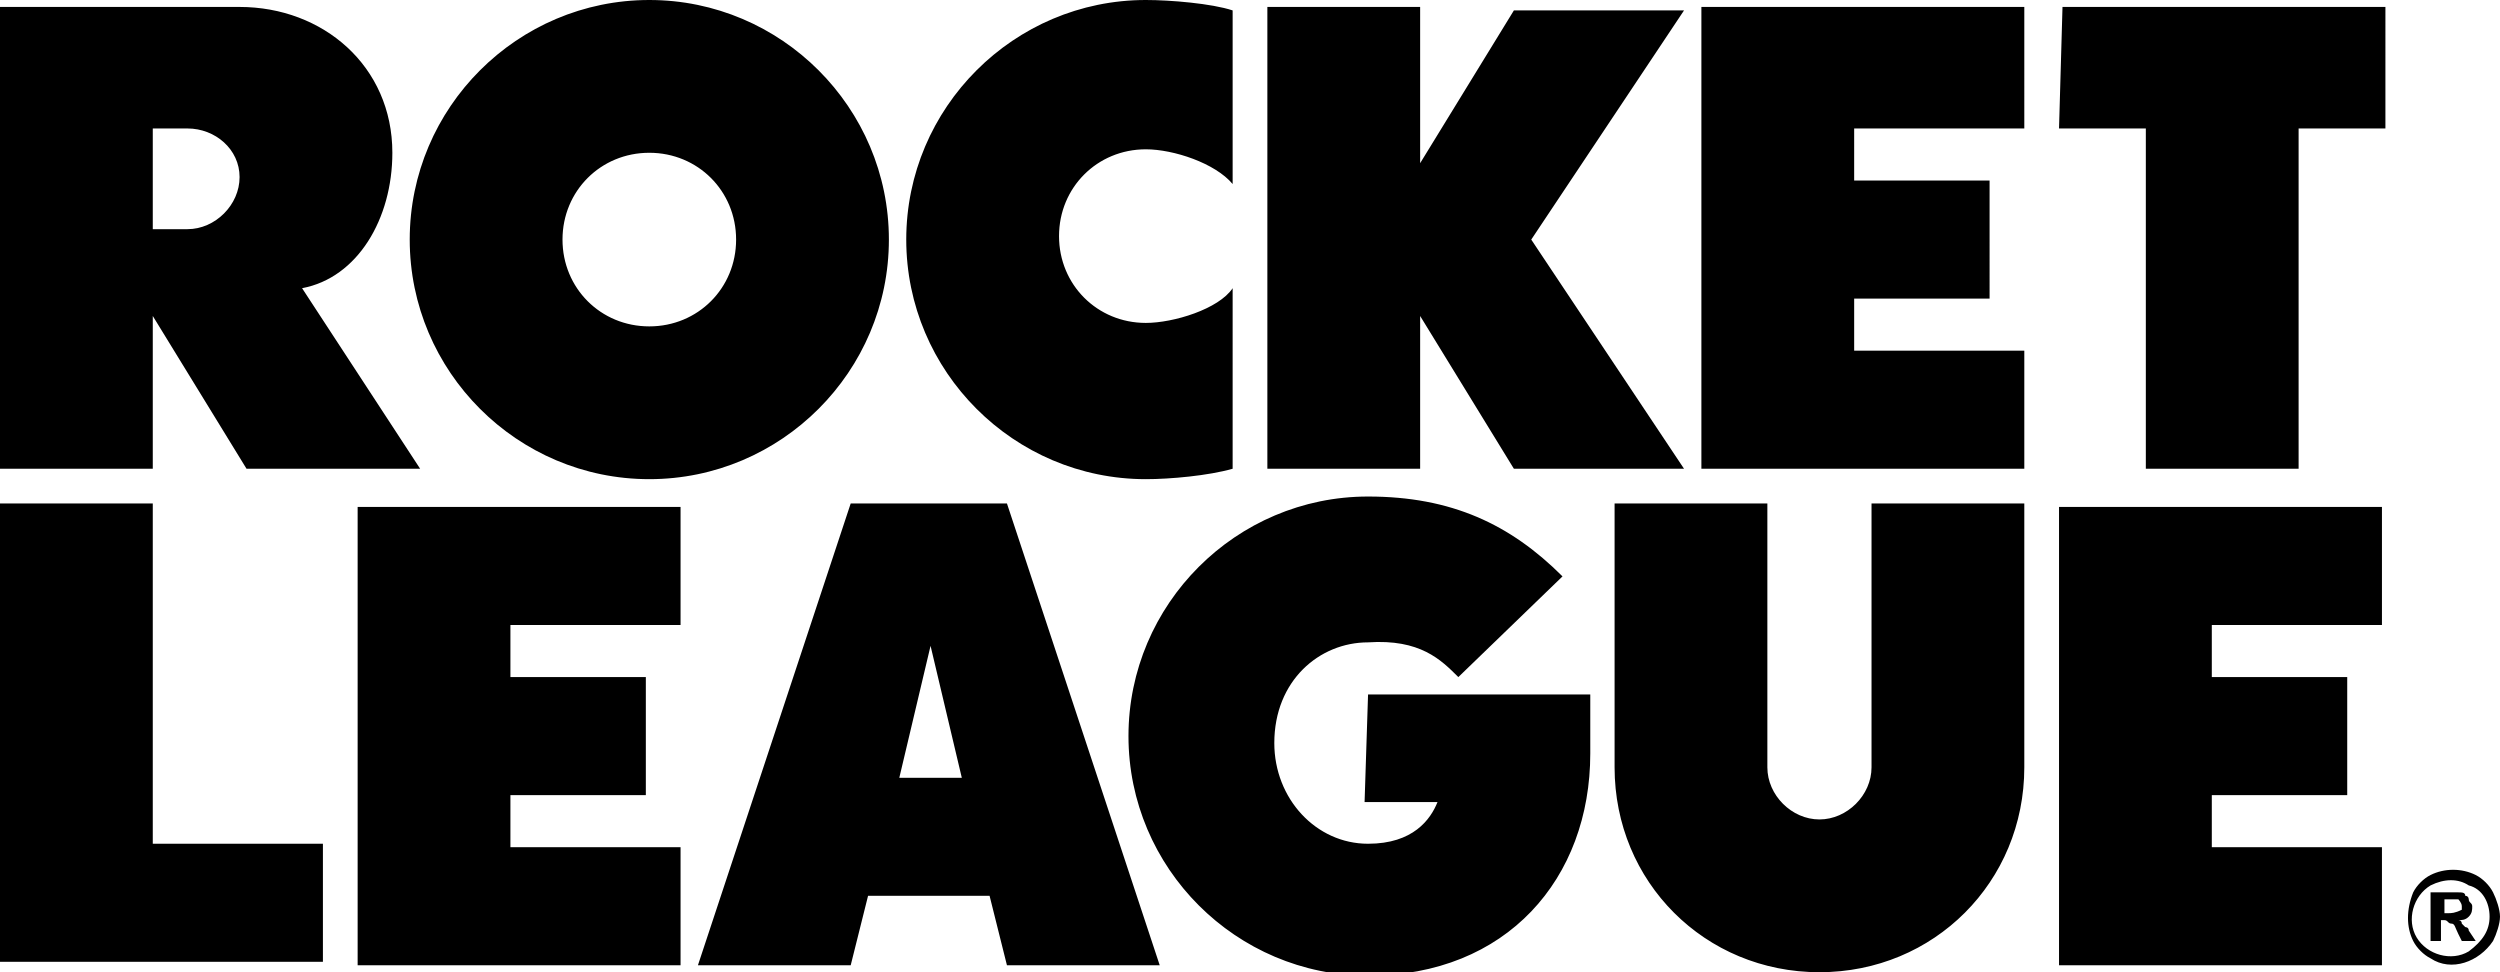
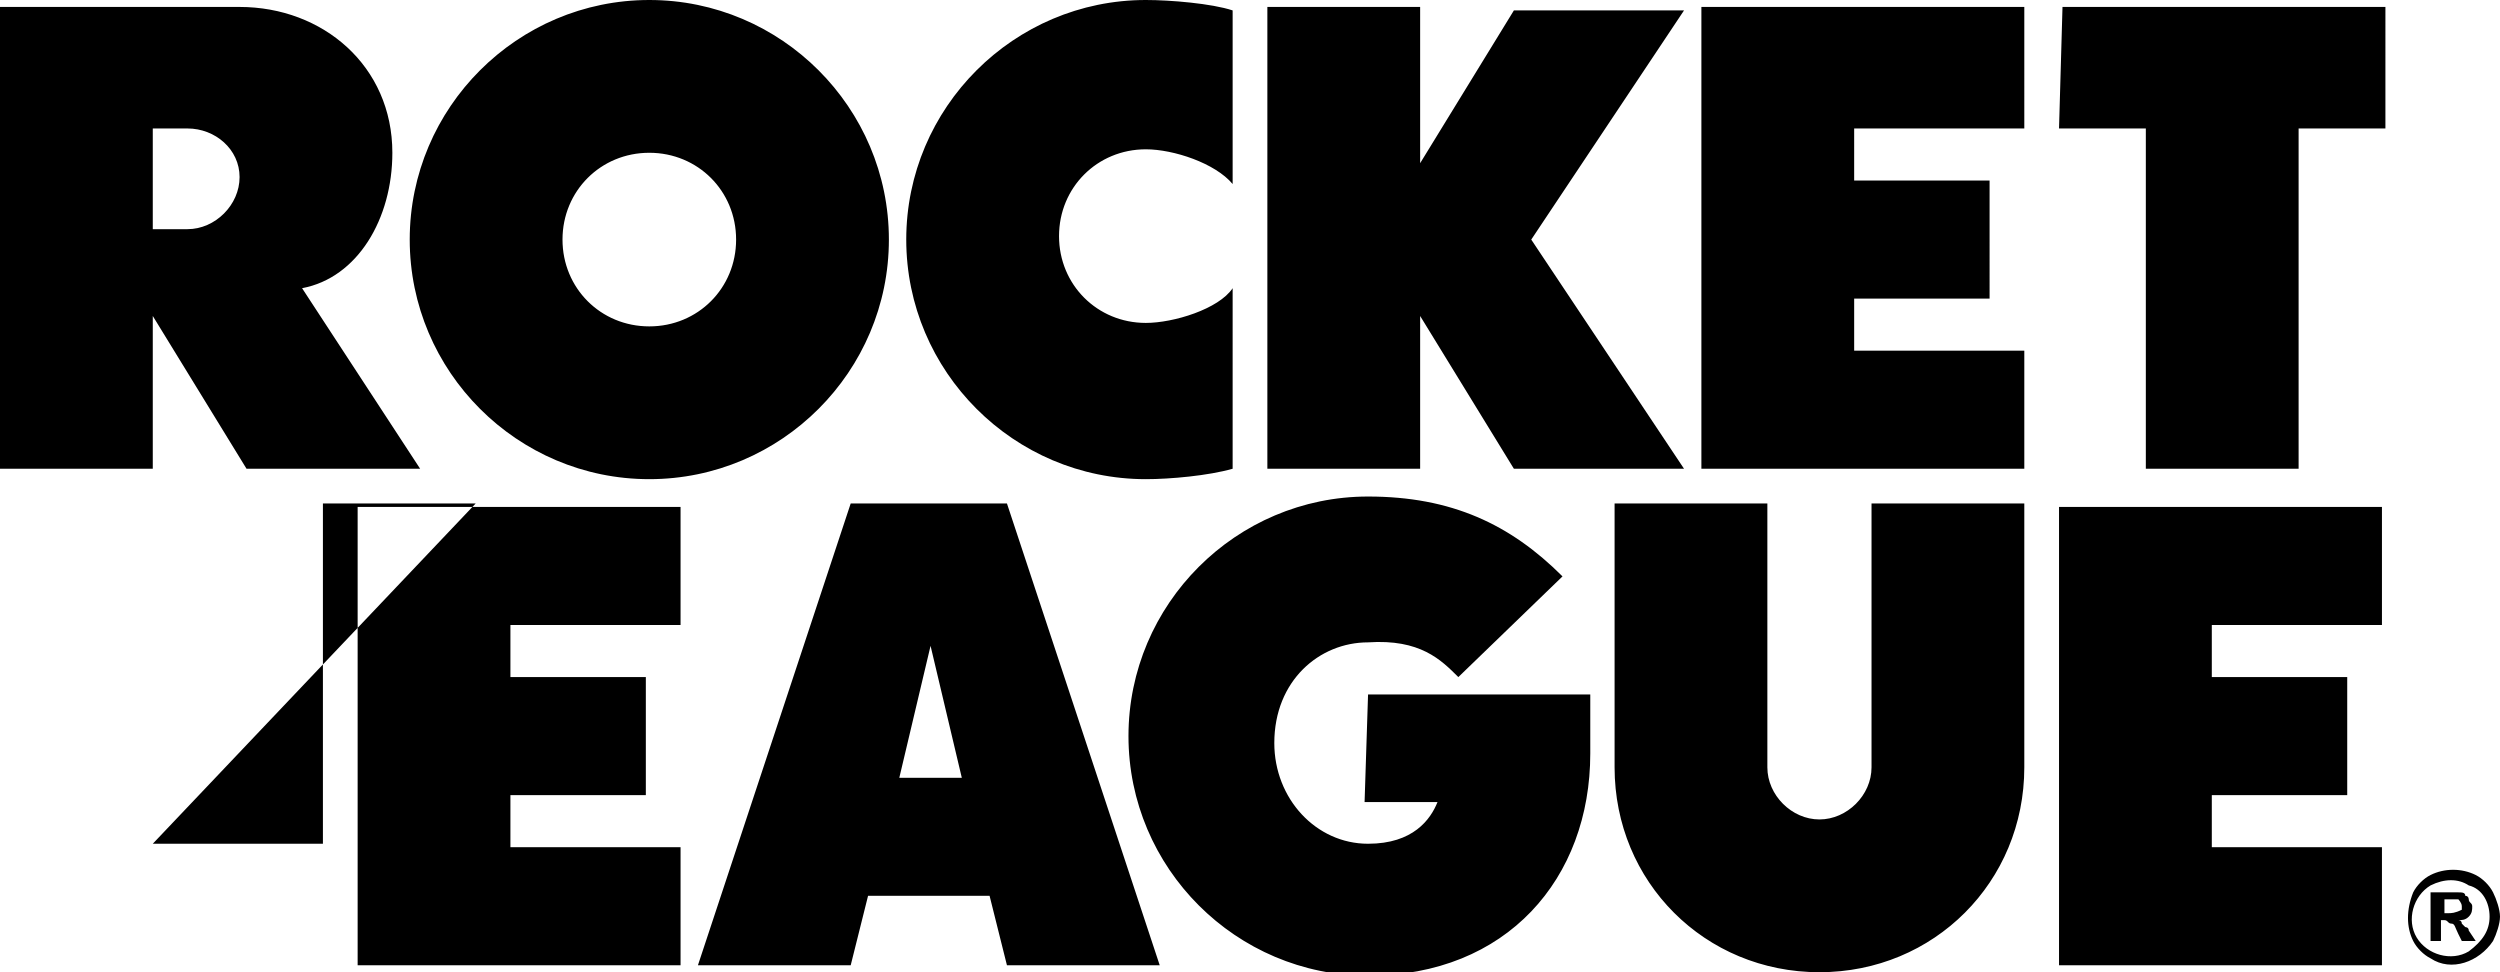
<svg xmlns="http://www.w3.org/2000/svg" version="1.1" id="Layer_1" x="0px" y="0px" viewBox="0 0 72 28" style="enable-background:new 0 0 72 28;" xml:space="preserve">
-   <path d="M4.4,24.3h4.9v3.4H0V14.5h4.4L4.4,24.3z M11.8,6.9c0-3.8,3.1-6.9,6.9-6.9s6.9,3.1,6.9,6.9s-3.1,6.9-6.9,6.9  S11.8,10.7,11.8,6.9z M16.2,6.9c0,1.4,1.1,2.5,2.5,2.5c1.4,0,2.5-1.1,2.5-2.5s-1.1-2.5-2.5-2.5C17.3,4.4,16.2,5.5,16.2,6.9z   M40.9,9.1l2.7,4.4h4.9l-4.4-6.6l4.4-6.6h-4.9l-2.7,4.4V0.2h-4.4v13.3h4.4V9.1z M33,13.8c0.7,0,1.8-0.1,2.5-0.3V8.3  c-0.4,0.6-1.7,1-2.5,1c-1.4,0-2.5-1.1-2.5-2.5s1.1-2.5,2.5-2.5c0.8,0,2,0.4,2.5,1V0.3C34.9,0.1,33.7,0,33,0c-3.8,0-6.9,3.1-6.9,6.9  S29.2,13.8,33,13.8z M4.4,13.5H0V0.2h6.9c2.4,0,4.4,1.7,4.4,4.2c0,1.9-1,3.6-2.6,3.9l3.4,5.2H7.1L4.4,9.1L4.4,13.5L4.4,13.5z   M4.4,6.6h1c0.8,0,1.5-0.7,1.5-1.5S6.2,3.7,5.4,3.7h-1V6.6z M49,13.5h9.3v-3.4h-4.9V8.6h3.9V5.2h-3.9V3.7h4.9V0.2H49V13.5z   M71.1,26.8l0.2,0.3h-0.4l-0.1-0.2c-0.1-0.2-0.1-0.3-0.2-0.3c-0.1,0-0.1-0.1-0.2-0.1h-0.1v0.6H70v-1.4h0.3c0.3,0,0.4,0,0.5,0  c0.1,0,0.2,0,0.2,0.1c0.1,0,0.1,0.1,0.1,0.1c0,0.1,0.1,0.1,0.1,0.2c0,0.1,0,0.2-0.1,0.3c-0.1,0.1-0.2,0.1-0.3,0.1c0,0,0.1,0,0.1,0.1  c0,0,0.1,0.1,0.1,0.1C71,26.7,71.1,26.7,71.1,26.8L71.1,26.8z M70.9,26.2c0,0,0-0.1,0-0.1c0-0.1-0.1-0.2-0.1-0.2c-0.1,0-0.2,0-0.3,0  h-0.1v0.4h0.1C70.6,26.3,70.7,26.3,70.9,26.2C70.8,26.3,70.8,26.3,70.9,26.2z M59.3,3.7h2.5v9.8h4.4V3.7h2.5V0.2h-9.3L59.3,3.7z   M53.9,22.1c0,0.8-0.7,1.5-1.5,1.5c-0.8,0-1.5-0.7-1.5-1.5v-7.6h-4.4v7.6c0,3.3,2.6,5.9,5.9,5.9s5.9-2.6,5.9-5.9v-7.6h-4.4  L53.9,22.1z M39.3,23.1h2.1c-0.2,0.5-0.7,1.2-2,1.2c-1.5,0-2.7-1.3-2.7-2.9c0-1.8,1.3-2.9,2.7-2.9c1.5-0.1,2.1,0.5,2.6,1l3-2.9  c-1.5-1.5-3.2-2.3-5.6-2.3c-3.8,0-6.9,3.1-6.9,6.9s3.1,6.9,6.9,6.9l0,0c4,0,6.4-2.8,6.4-6.4v-1.7h-6.4L39.3,23.1z M59.3,27.8h9.3  v-3.4h-4.9v-1.5h3.9v-3.4h-3.9v-1.5h4.9v-3.4h-9.3V27.8z M29,14.5l4.4,13.3H29l-0.5-2H25l-0.5,2h-4.4l4.4-13.3H29z M27.7,22.4  l-0.9-3.8l-0.9,3.8H27.7z M10.3,27.8h9.3v-3.4h-4.9v-1.5h3.9v-3.4h-3.9v-1.5h4.9v-3.4h-9.3V27.8z M72,26.4c0,0.2-0.1,0.5-0.2,0.7  c-0.4,0.6-1.2,0.9-1.8,0.5c-0.2-0.1-0.4-0.3-0.5-0.5c-0.2-0.4-0.2-0.9,0-1.4c0.1-0.2,0.3-0.4,0.5-0.5c0.4-0.2,0.9-0.2,1.3,0  c0.2,0.1,0.4,0.3,0.5,0.5C71.9,25.9,72,26.2,72,26.4z M71.7,26.4c0-0.4-0.2-0.8-0.6-0.9c-0.3-0.2-0.7-0.2-1.1,0  c-0.5,0.3-0.7,1-0.4,1.5c0.3,0.5,1,0.7,1.5,0.4C71.5,27.1,71.7,26.8,71.7,26.4z" />
+   <path d="M4.4,24.3h4.9v3.4V14.5h4.4L4.4,24.3z M11.8,6.9c0-3.8,3.1-6.9,6.9-6.9s6.9,3.1,6.9,6.9s-3.1,6.9-6.9,6.9  S11.8,10.7,11.8,6.9z M16.2,6.9c0,1.4,1.1,2.5,2.5,2.5c1.4,0,2.5-1.1,2.5-2.5s-1.1-2.5-2.5-2.5C17.3,4.4,16.2,5.5,16.2,6.9z   M40.9,9.1l2.7,4.4h4.9l-4.4-6.6l4.4-6.6h-4.9l-2.7,4.4V0.2h-4.4v13.3h4.4V9.1z M33,13.8c0.7,0,1.8-0.1,2.5-0.3V8.3  c-0.4,0.6-1.7,1-2.5,1c-1.4,0-2.5-1.1-2.5-2.5s1.1-2.5,2.5-2.5c0.8,0,2,0.4,2.5,1V0.3C34.9,0.1,33.7,0,33,0c-3.8,0-6.9,3.1-6.9,6.9  S29.2,13.8,33,13.8z M4.4,13.5H0V0.2h6.9c2.4,0,4.4,1.7,4.4,4.2c0,1.9-1,3.6-2.6,3.9l3.4,5.2H7.1L4.4,9.1L4.4,13.5L4.4,13.5z   M4.4,6.6h1c0.8,0,1.5-0.7,1.5-1.5S6.2,3.7,5.4,3.7h-1V6.6z M49,13.5h9.3v-3.4h-4.9V8.6h3.9V5.2h-3.9V3.7h4.9V0.2H49V13.5z   M71.1,26.8l0.2,0.3h-0.4l-0.1-0.2c-0.1-0.2-0.1-0.3-0.2-0.3c-0.1,0-0.1-0.1-0.2-0.1h-0.1v0.6H70v-1.4h0.3c0.3,0,0.4,0,0.5,0  c0.1,0,0.2,0,0.2,0.1c0.1,0,0.1,0.1,0.1,0.1c0,0.1,0.1,0.1,0.1,0.2c0,0.1,0,0.2-0.1,0.3c-0.1,0.1-0.2,0.1-0.3,0.1c0,0,0.1,0,0.1,0.1  c0,0,0.1,0.1,0.1,0.1C71,26.7,71.1,26.7,71.1,26.8L71.1,26.8z M70.9,26.2c0,0,0-0.1,0-0.1c0-0.1-0.1-0.2-0.1-0.2c-0.1,0-0.2,0-0.3,0  h-0.1v0.4h0.1C70.6,26.3,70.7,26.3,70.9,26.2C70.8,26.3,70.8,26.3,70.9,26.2z M59.3,3.7h2.5v9.8h4.4V3.7h2.5V0.2h-9.3L59.3,3.7z   M53.9,22.1c0,0.8-0.7,1.5-1.5,1.5c-0.8,0-1.5-0.7-1.5-1.5v-7.6h-4.4v7.6c0,3.3,2.6,5.9,5.9,5.9s5.9-2.6,5.9-5.9v-7.6h-4.4  L53.9,22.1z M39.3,23.1h2.1c-0.2,0.5-0.7,1.2-2,1.2c-1.5,0-2.7-1.3-2.7-2.9c0-1.8,1.3-2.9,2.7-2.9c1.5-0.1,2.1,0.5,2.6,1l3-2.9  c-1.5-1.5-3.2-2.3-5.6-2.3c-3.8,0-6.9,3.1-6.9,6.9s3.1,6.9,6.9,6.9l0,0c4,0,6.4-2.8,6.4-6.4v-1.7h-6.4L39.3,23.1z M59.3,27.8h9.3  v-3.4h-4.9v-1.5h3.9v-3.4h-3.9v-1.5h4.9v-3.4h-9.3V27.8z M29,14.5l4.4,13.3H29l-0.5-2H25l-0.5,2h-4.4l4.4-13.3H29z M27.7,22.4  l-0.9-3.8l-0.9,3.8H27.7z M10.3,27.8h9.3v-3.4h-4.9v-1.5h3.9v-3.4h-3.9v-1.5h4.9v-3.4h-9.3V27.8z M72,26.4c0,0.2-0.1,0.5-0.2,0.7  c-0.4,0.6-1.2,0.9-1.8,0.5c-0.2-0.1-0.4-0.3-0.5-0.5c-0.2-0.4-0.2-0.9,0-1.4c0.1-0.2,0.3-0.4,0.5-0.5c0.4-0.2,0.9-0.2,1.3,0  c0.2,0.1,0.4,0.3,0.5,0.5C71.9,25.9,72,26.2,72,26.4z M71.7,26.4c0-0.4-0.2-0.8-0.6-0.9c-0.3-0.2-0.7-0.2-1.1,0  c-0.5,0.3-0.7,1-0.4,1.5c0.3,0.5,1,0.7,1.5,0.4C71.5,27.1,71.7,26.8,71.7,26.4z" />
</svg>